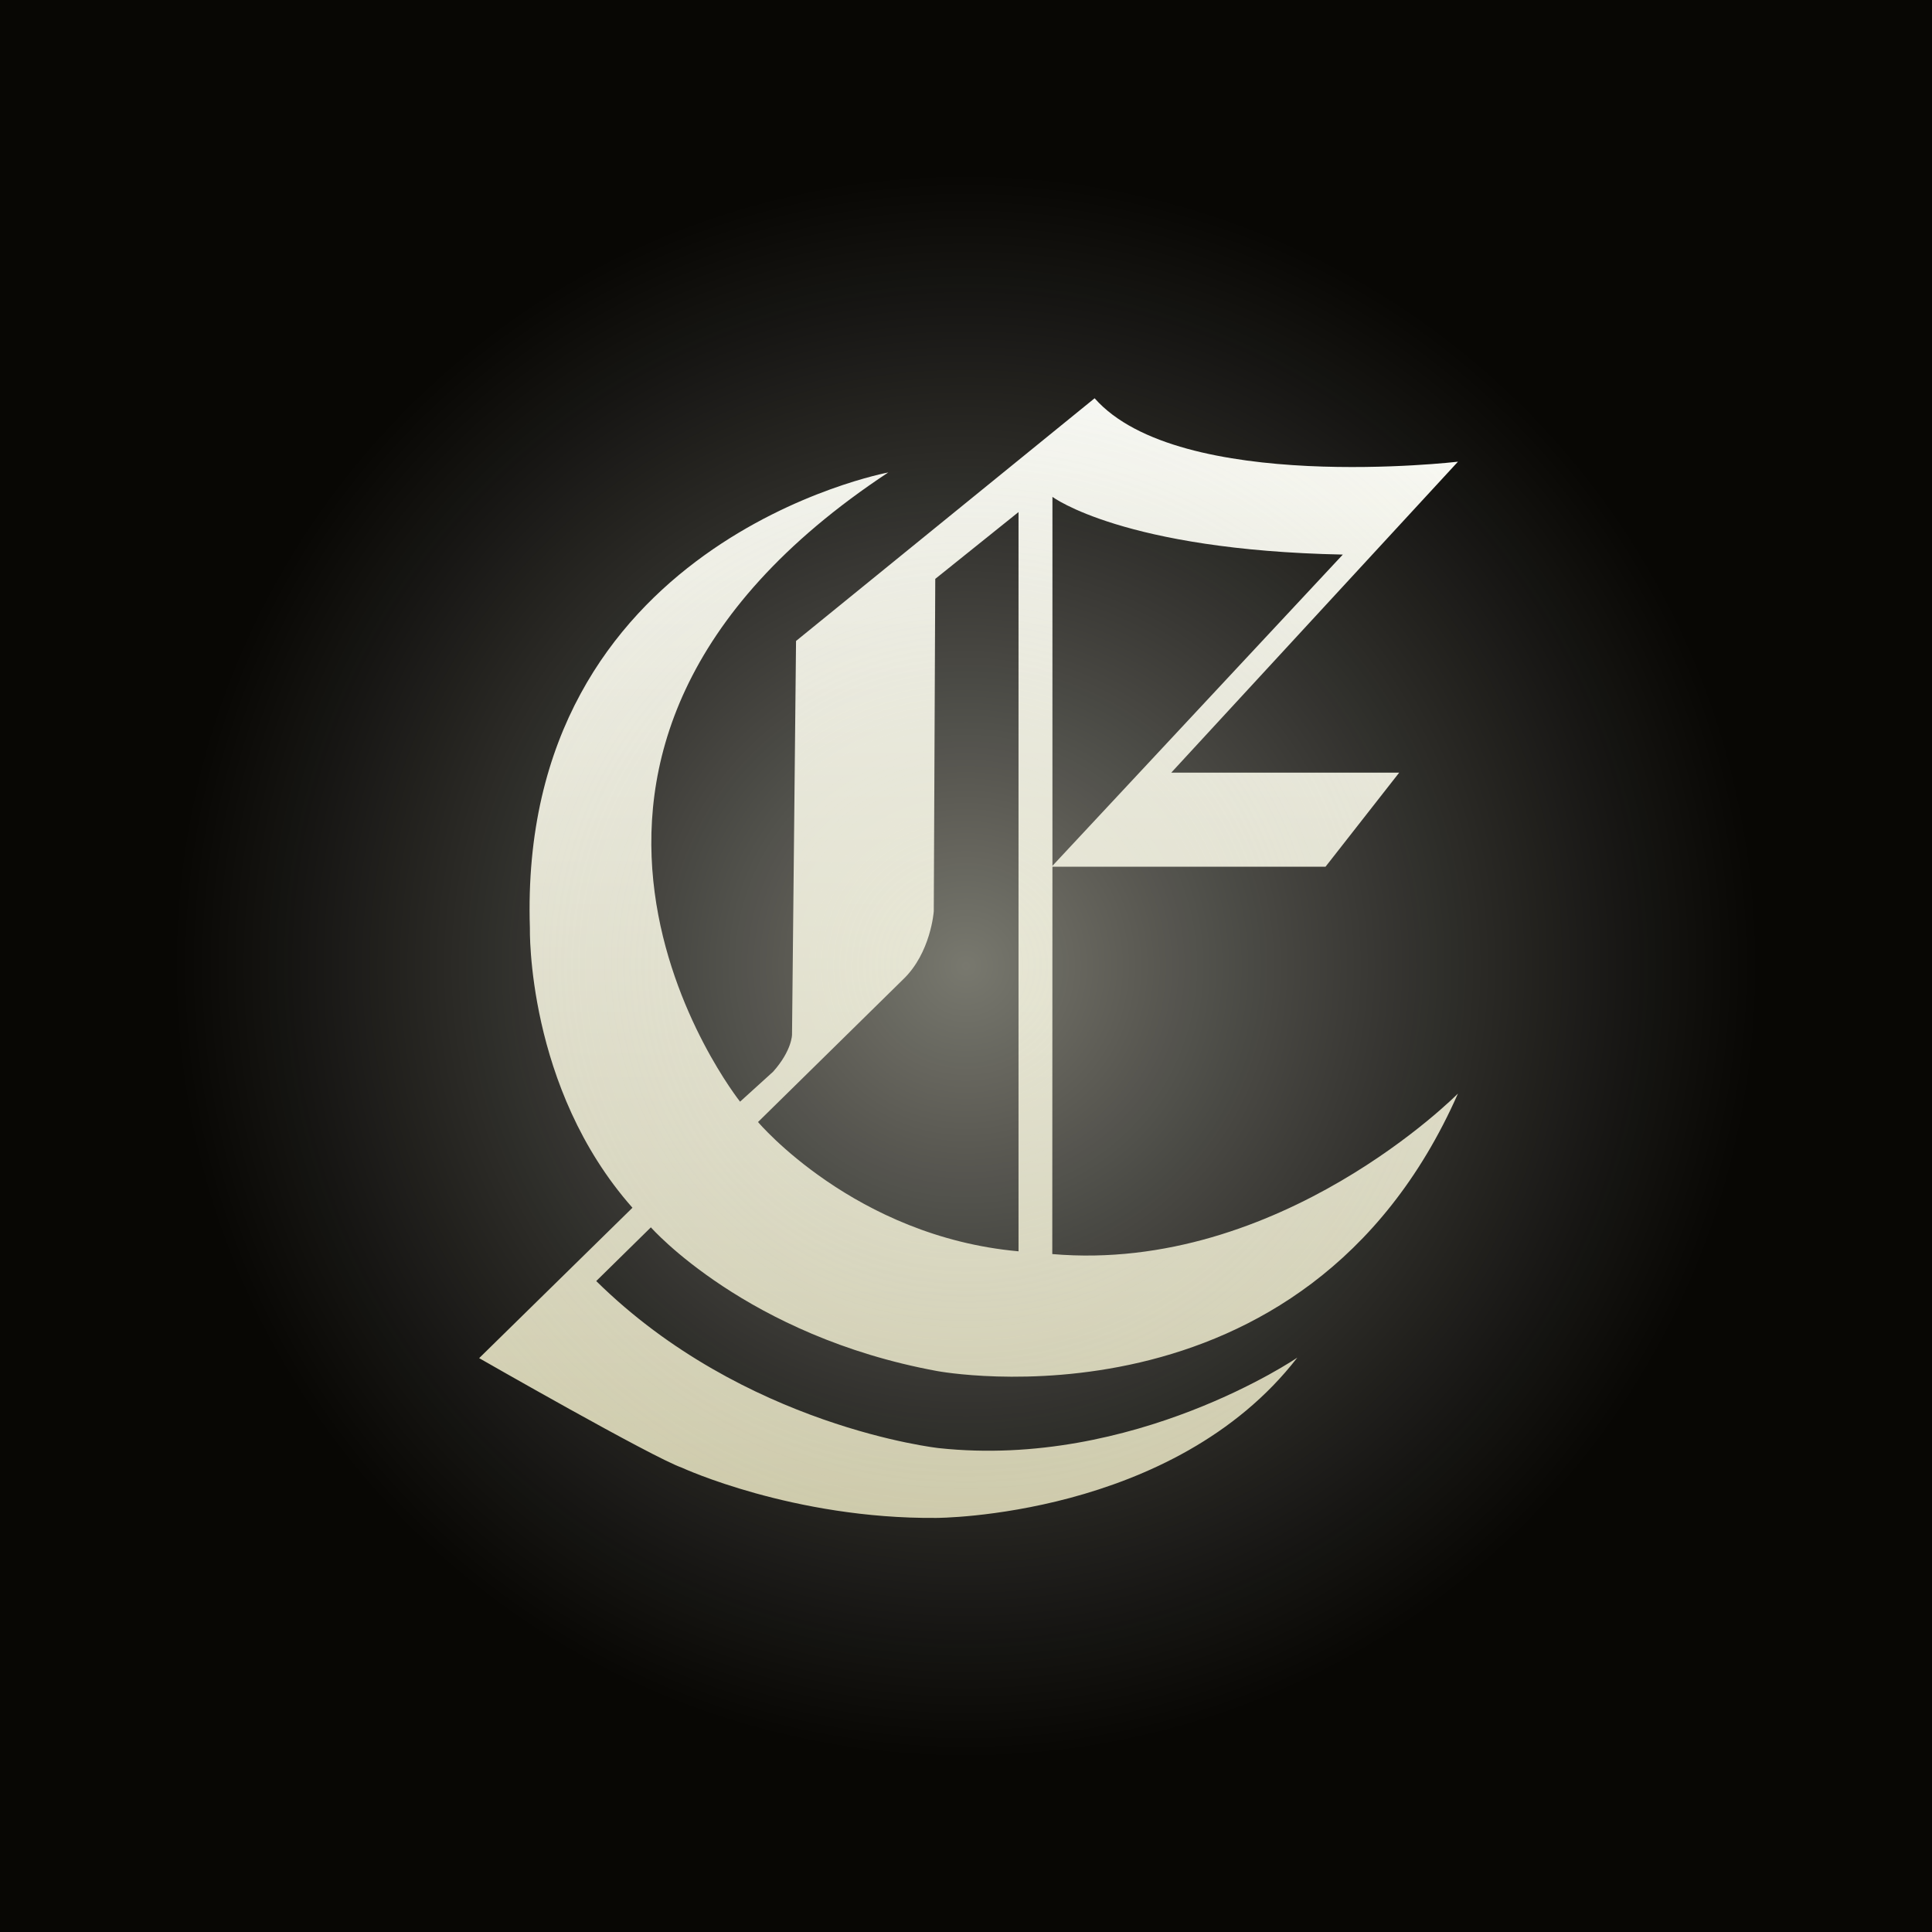
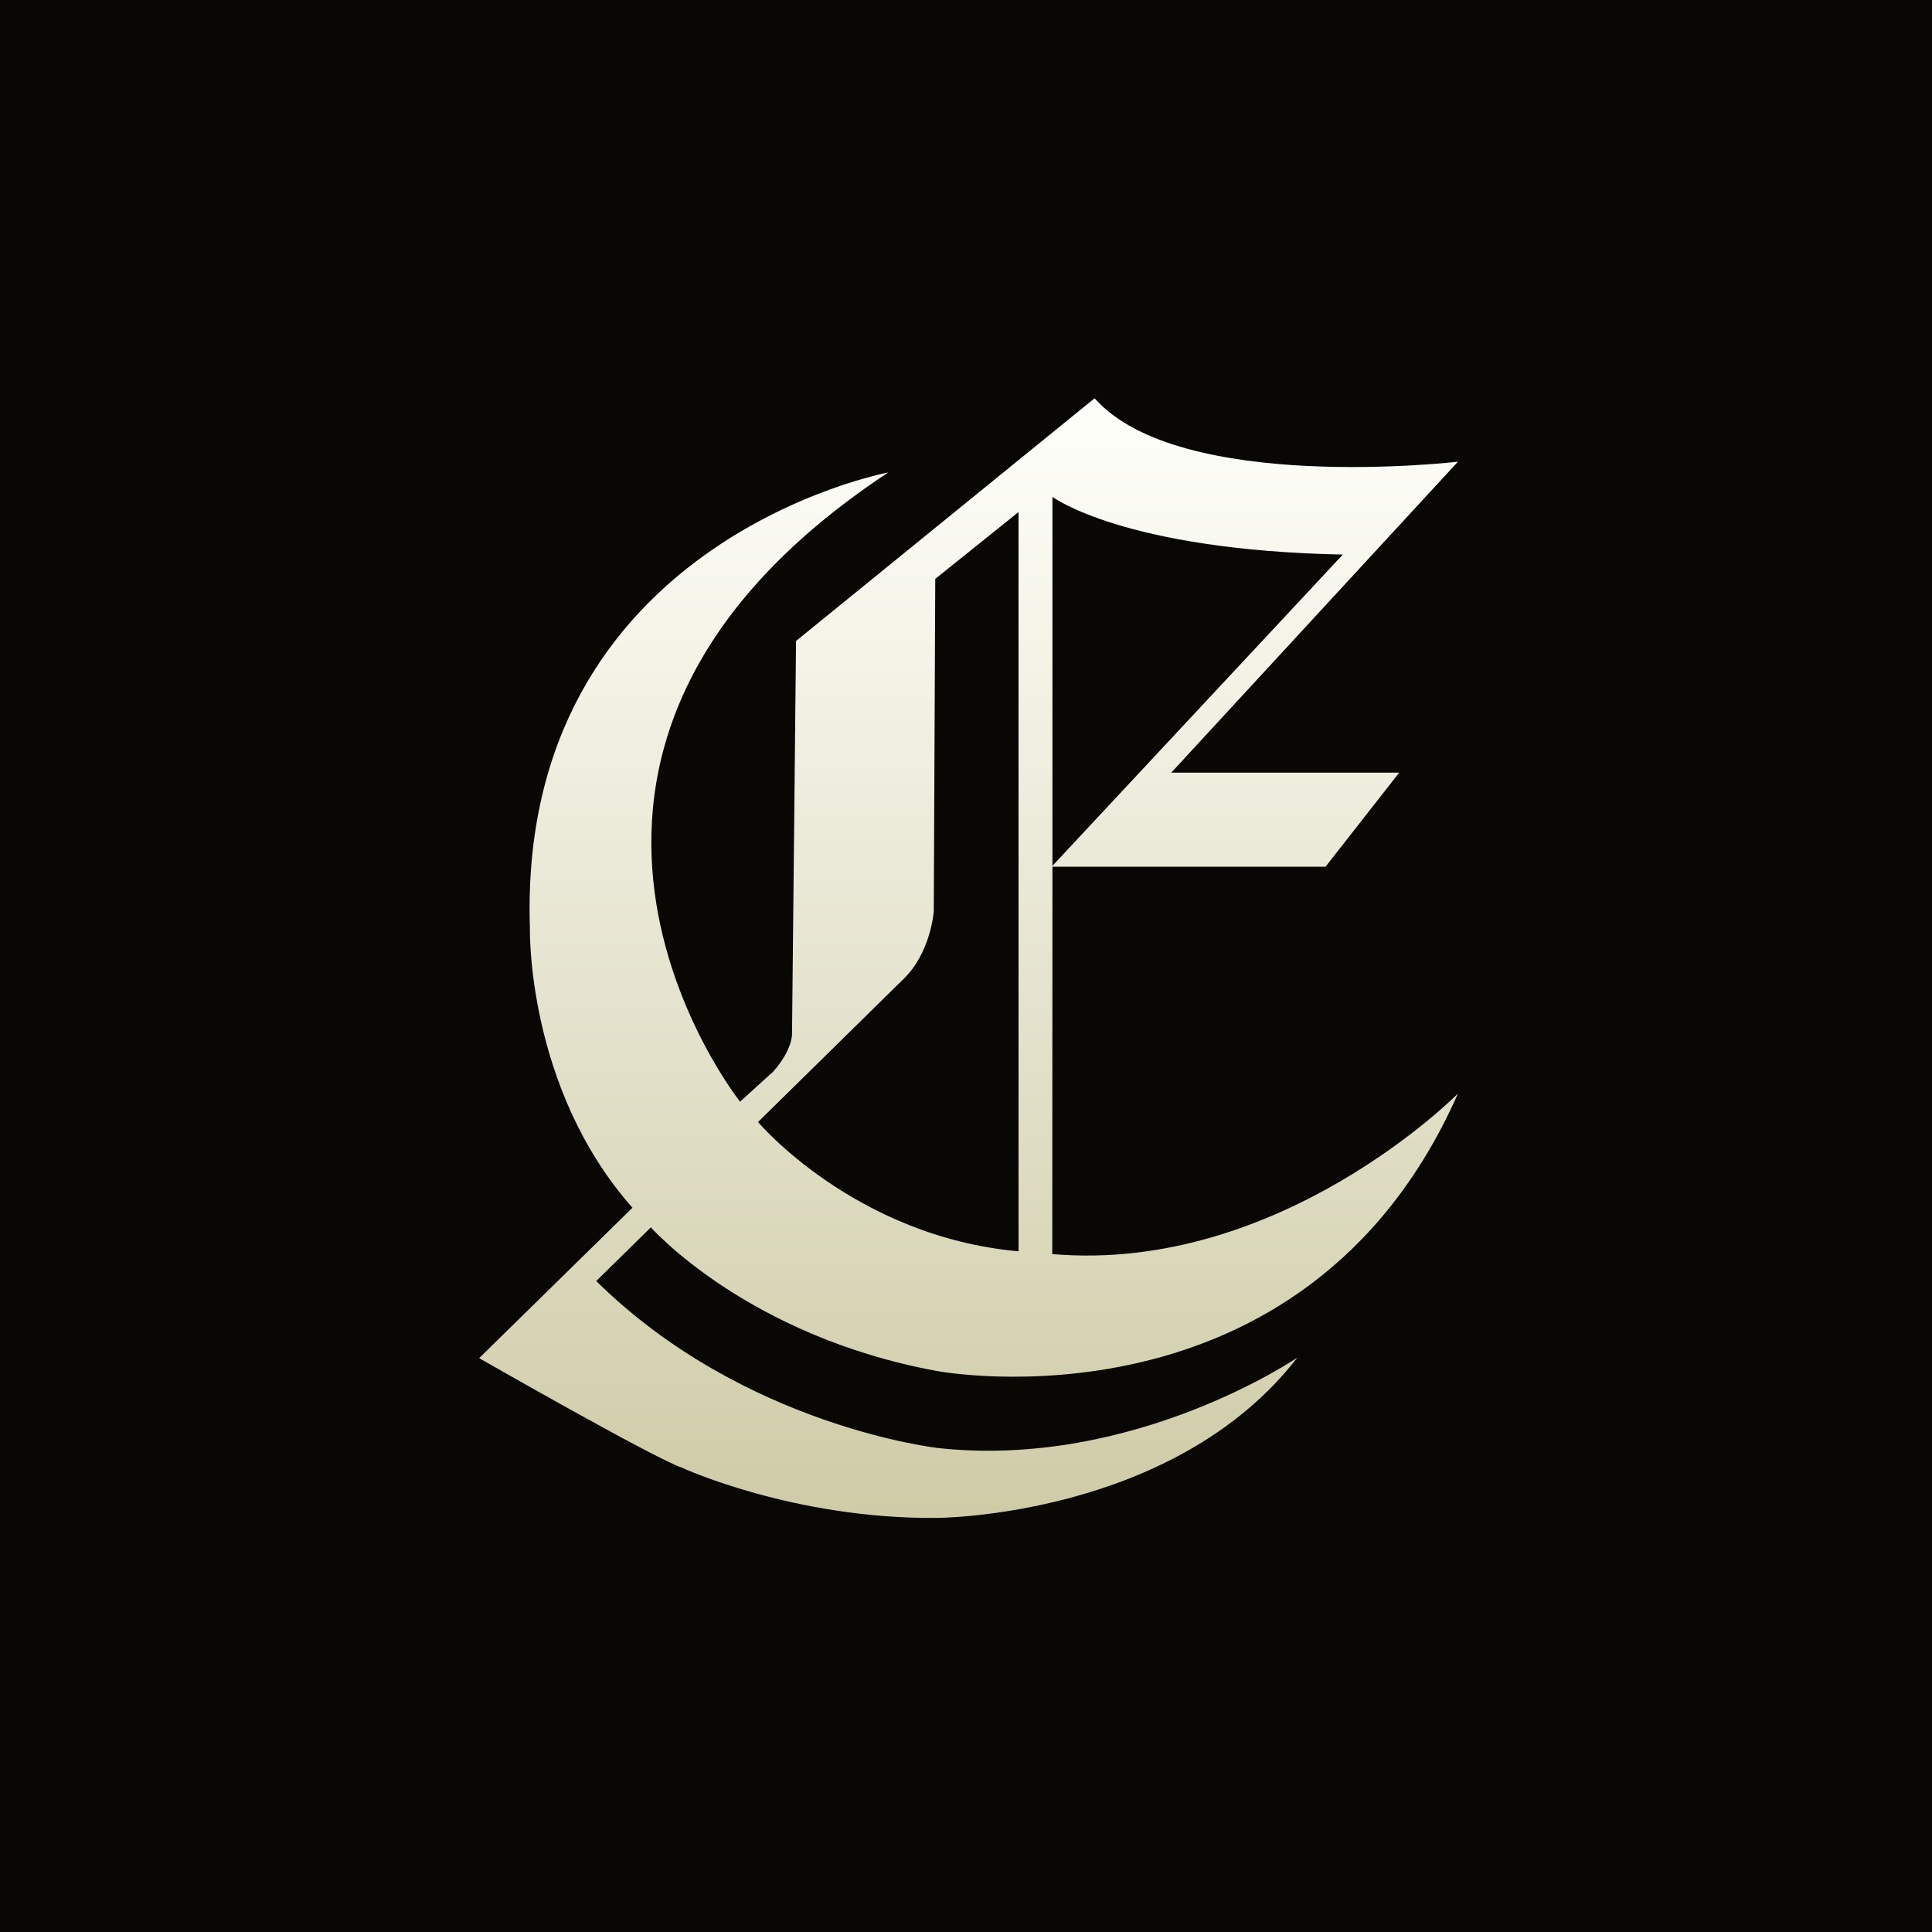
<svg xmlns="http://www.w3.org/2000/svg" width="100" height="100" viewBox="0 0 100 100" fill="none">
  <g clip-path="url(#clip0_14182_5247)">
    <rect width="100" height="100" fill="#080704" />
    <path d="M54.466 64.911L54.474 44.861H68.609L72.422 39.992H60.624L75.464 23.897C75.464 23.897 61.041 25.587 56.657 20.614L41.203 33.176L40.995 53.554C40.995 53.554 40.995 54.373 40.017 55.47L38.306 57.022C38.306 57.022 23.959 38.99 45.977 24.454C45.977 24.454 26.778 28.027 27.427 48.029C27.427 48.029 27.234 56.295 32.736 62.513L24.801 70.297C24.801 70.297 33.751 75.426 35.296 75.968C35.296 75.968 41.059 78.627 48.457 78.567C48.457 78.567 60.725 78.567 67.149 70.27C67.149 70.27 58.704 76.039 48.591 74.954C48.591 74.954 38.52 73.859 30.861 66.307L33.689 63.527C33.689 63.527 38.645 69.155 48.505 70.965C48.505 70.965 67.535 74.559 75.464 56.601C75.464 56.601 66.264 65.926 54.466 64.91V64.911ZM54.474 25.717C54.474 25.717 58.144 28.476 69.504 28.705L54.474 44.816V25.717ZM52.719 64.768C44.237 64.005 39.235 58.076 39.235 58.076L46.731 50.707C48.185 49.33 48.332 47.166 48.332 47.166L48.409 29.963L52.719 26.504V64.768Z" fill="url(#paint0_linear_14182_5247)" />
    <g opacity="0.5" filter="url(#filter0_f_14182_5247)">
-       <circle cx="50" cy="50" r="41" fill="url(#paint1_radial_14182_5247)" />
-     </g>
+       </g>
  </g>
  <defs>
    <filter id="filter0_f_14182_5247" x="-31" y="-31" width="162" height="162" color-interpolation-filters="sRGB">
      <feFlood flood-opacity="0" result="BackgroundImageFix" />
      <feBlend mode="normal" in="SourceGraphic" in2="BackgroundImageFix" result="shape" />
      <feGaussianBlur stdDeviation="20" result="effect1_foregroundBlur_14182_5247" />
    </filter>
    <linearGradient id="paint0_linear_14182_5247" x1="50.133" y1="20.614" x2="50.133" y2="78.568" gradientUnits="userSpaceOnUse">
      <stop stop-color="#FEFFFA" />
      <stop offset="1" stop-color="#CFCBA7" />
    </linearGradient>
    <radialGradient id="paint1_radial_14182_5247" cx="0" cy="0" r="1" gradientUnits="userSpaceOnUse" gradientTransform="translate(50 50) rotate(90) scale(41)">
      <stop stop-color="#E8E8D8" />
      <stop offset="1" stop-color="#B9B9B9" stop-opacity="0" />
    </radialGradient>
    <clipPath id="clip0_14182_5247">
      <rect width="100" height="100" fill="white" />
    </clipPath>
  </defs>
</svg>